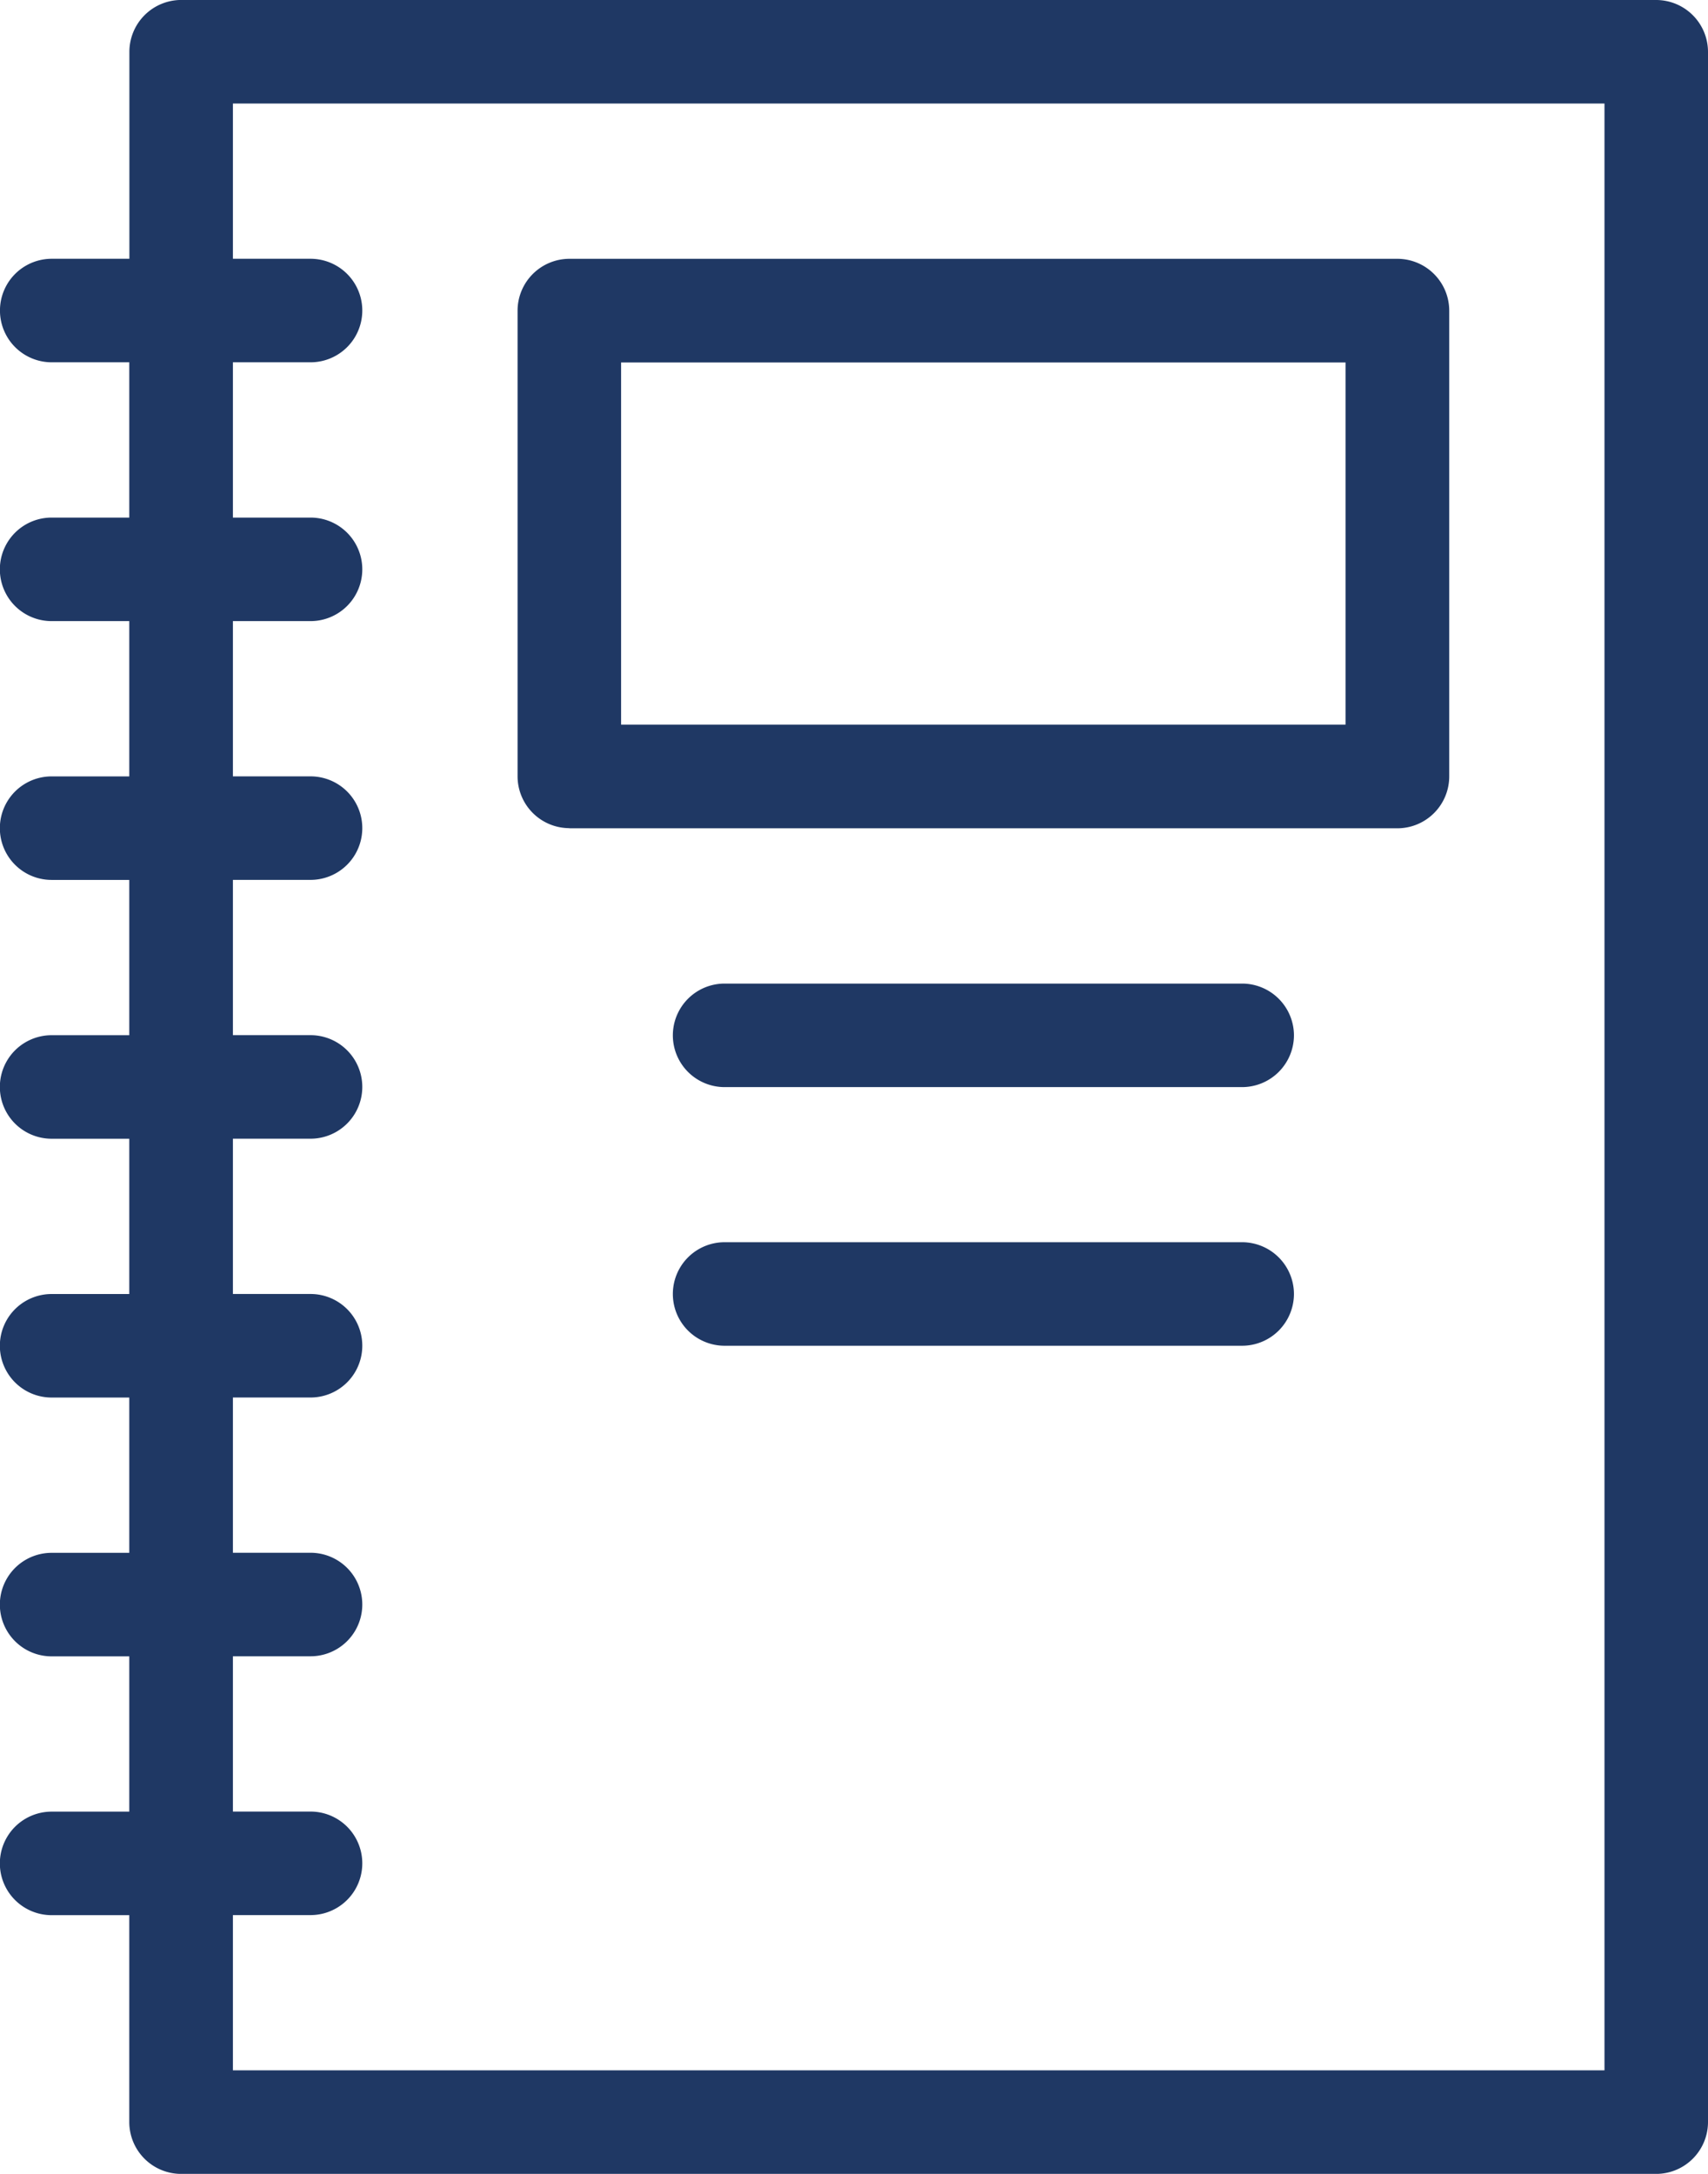
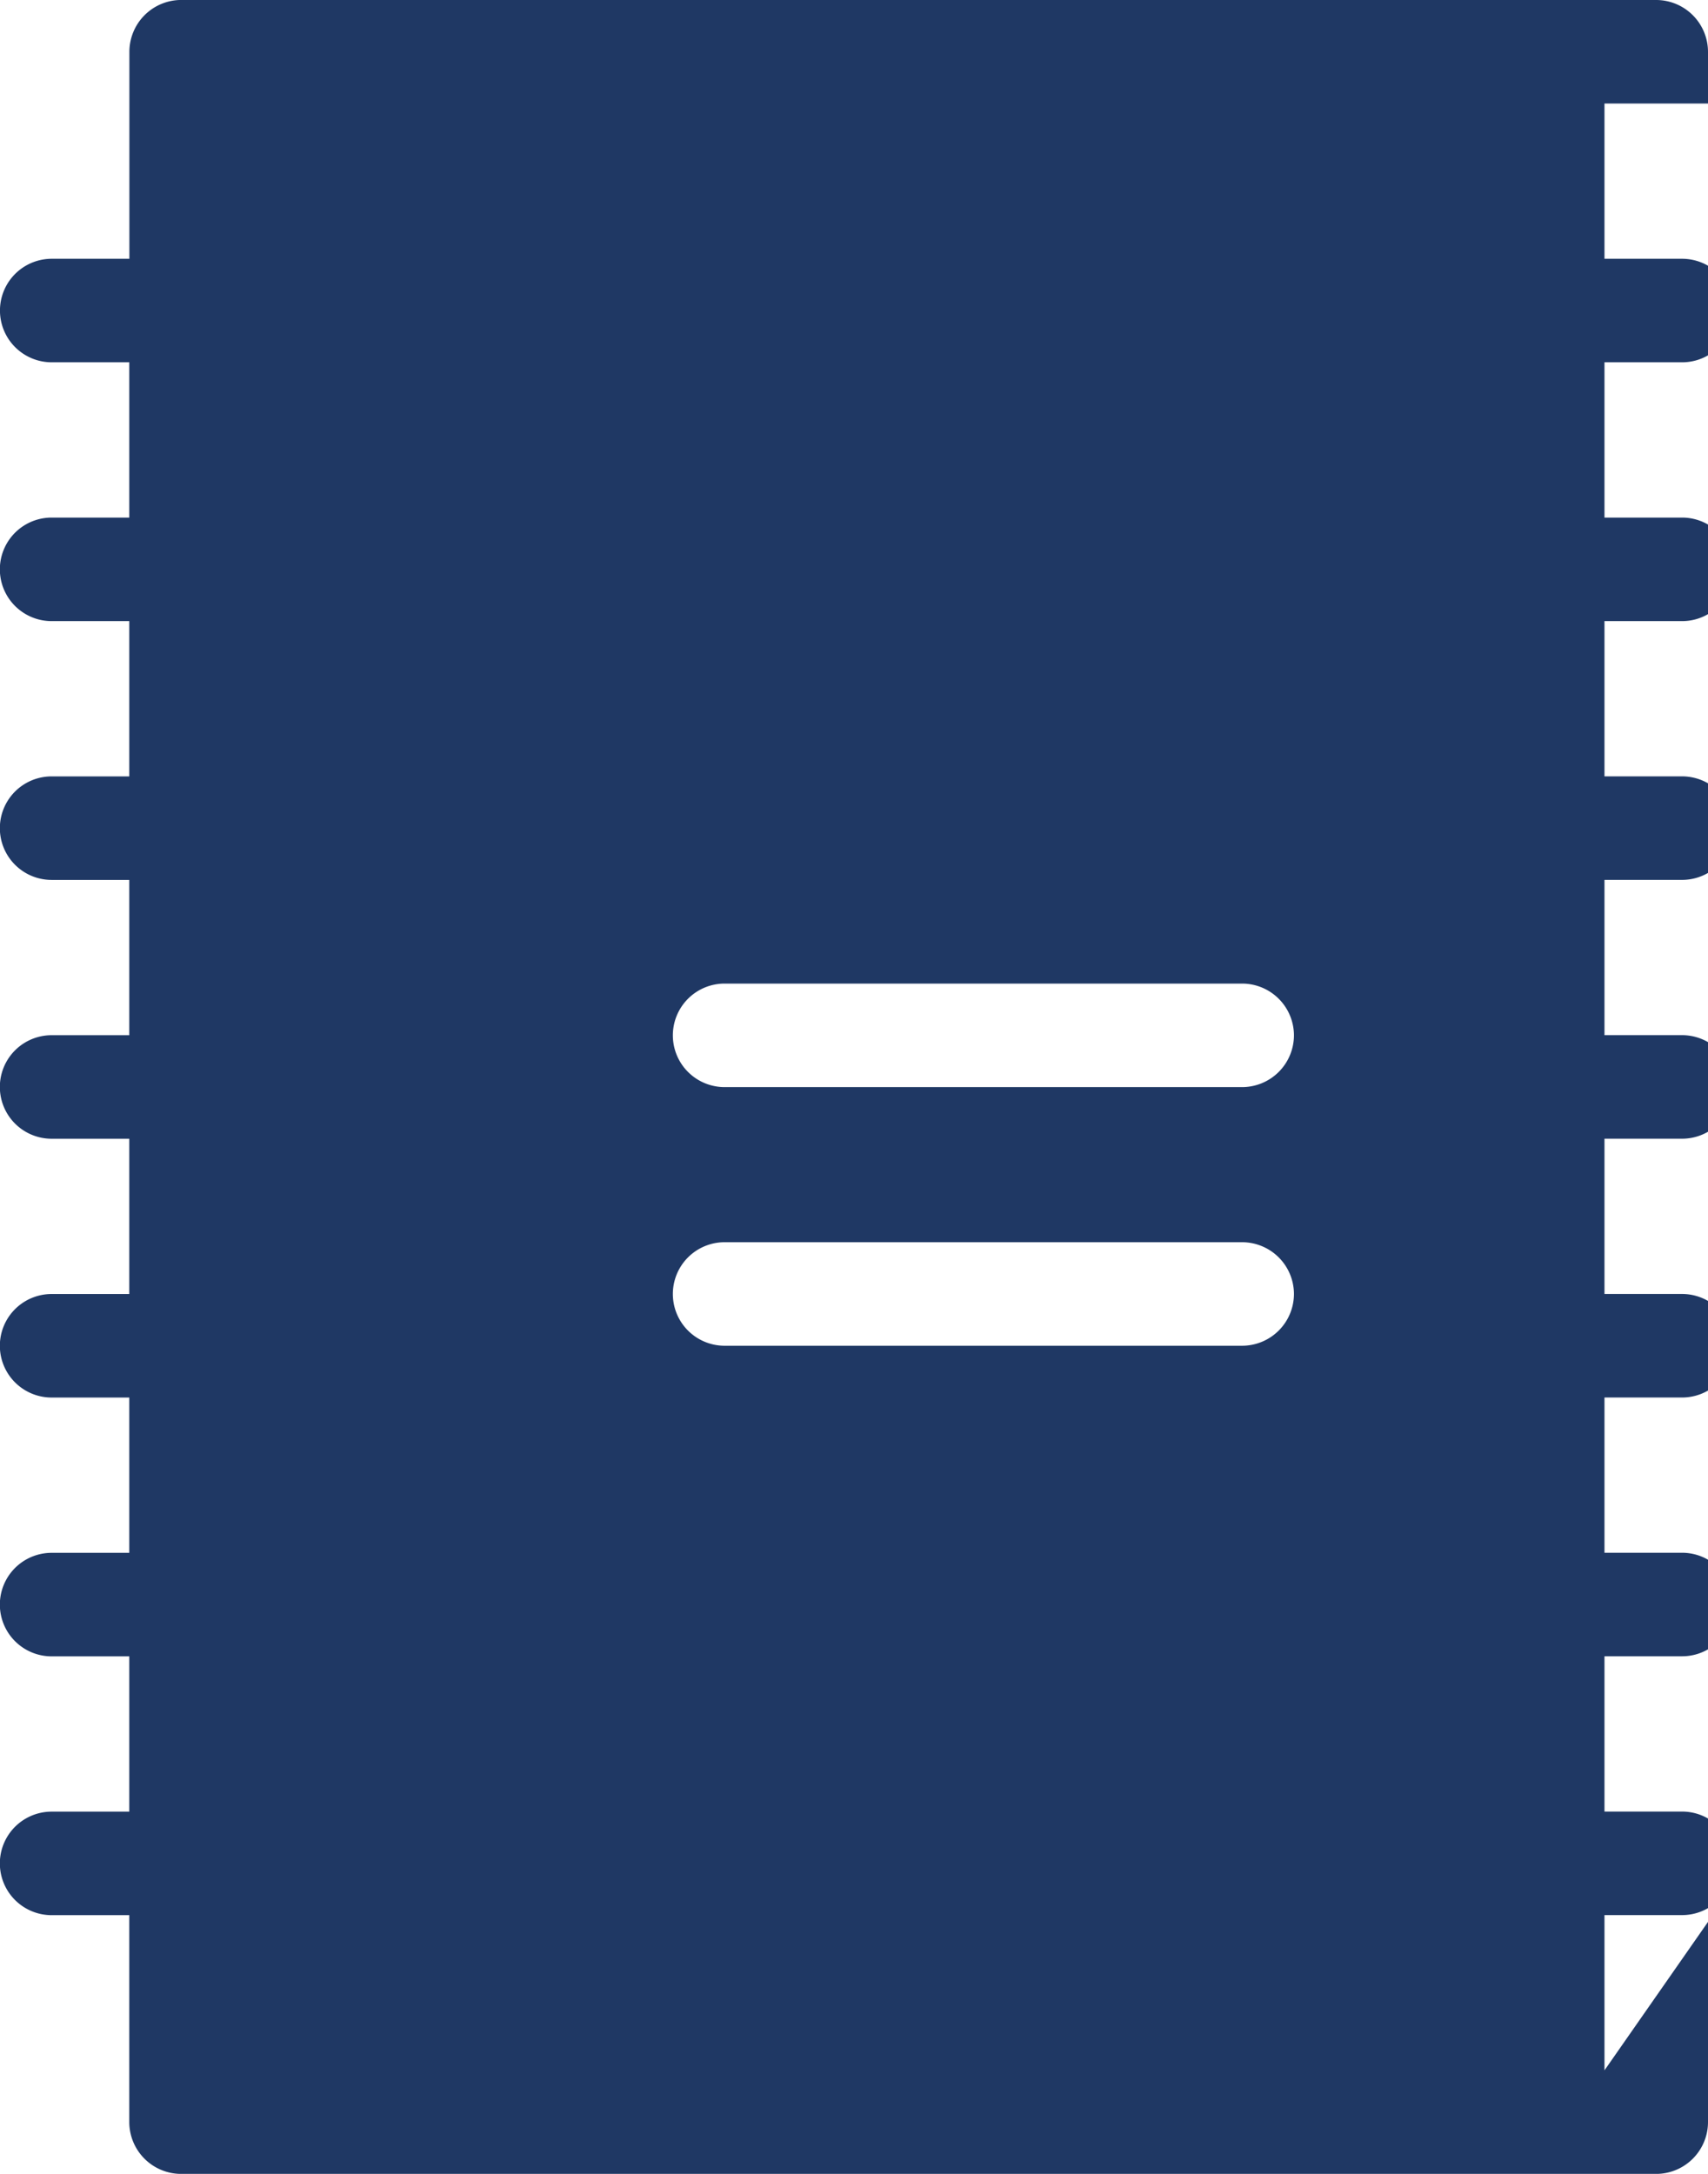
<svg xmlns="http://www.w3.org/2000/svg" width="48.87" height="62.198" viewBox="0 0 48.87 62.198">
  <g id="noun-manual-3537060" transform="translate(-165.201 -44.801)">
-     <path id="Trazado_190" data-name="Trazado 190" d="M212.59,44.8H170.384a1.485,1.485,0,0,0-1.481,1.481v5.924h-2.222a1.481,1.481,0,0,0,0,2.962H168.9V59.61h-2.222a1.481,1.481,0,0,0,0,2.962H168.9v4.443h-2.222a1.481,1.481,0,0,0,0,2.962H168.9v4.443h-2.222a1.481,1.481,0,0,0,0,2.962H168.9v4.443h-2.222a1.481,1.481,0,0,0,0,2.962H168.9v4.443h-2.222a1.481,1.481,0,0,0,0,2.962H168.9v4.443h-2.222a1.481,1.481,0,0,0,0,2.962H168.9v5.924A1.485,1.485,0,0,0,170.384,107H212.59a1.485,1.485,0,0,0,1.481-1.481V46.282a1.485,1.485,0,0,0-1.481-1.481Zm-1.481,59.237H171.865V99.595h2.221a1.481,1.481,0,1,0,0-2.962h-2.221V92.19h2.221a1.481,1.481,0,1,0,0-2.962h-2.221V84.786h2.221a1.481,1.481,0,1,0,0-2.962h-2.221V77.381h2.221a1.481,1.481,0,1,0,0-2.962h-2.221V69.976h2.221a1.481,1.481,0,1,0,0-2.962h-2.221V62.572h2.221a1.481,1.481,0,1,0,0-2.962h-2.221V55.167h2.221a1.481,1.481,0,1,0,0-2.962h-2.221V47.763h39.244ZM181.491,68.5h23.695a1.485,1.485,0,0,0,1.481-1.481V53.687a1.485,1.485,0,0,0-1.481-1.481H181.491a1.485,1.485,0,0,0-1.481,1.481V67.015a1.485,1.485,0,0,0,1.481,1.481Zm1.481-13.328H203.7V65.534H182.972Zm19.252,19.252a1.485,1.485,0,0,1-1.481,1.481H185.934a1.481,1.481,0,0,1,0-2.962h14.809A1.485,1.485,0,0,1,202.224,74.419Zm0,7.4a1.485,1.485,0,0,1-1.481,1.481H185.934a1.481,1.481,0,0,1,0-2.962h14.809A1.485,1.485,0,0,1,202.224,81.824Z" transform="translate(0 0)" fill="#1f3864" />
+     <path id="Trazado_190" data-name="Trazado 190" d="M212.59,44.8H170.384a1.485,1.485,0,0,0-1.481,1.481v5.924h-2.222a1.481,1.481,0,0,0,0,2.962H168.9V59.61h-2.222a1.481,1.481,0,0,0,0,2.962H168.9v4.443h-2.222a1.481,1.481,0,0,0,0,2.962H168.9v4.443h-2.222a1.481,1.481,0,0,0,0,2.962H168.9v4.443h-2.222a1.481,1.481,0,0,0,0,2.962H168.9v4.443h-2.222a1.481,1.481,0,0,0,0,2.962H168.9v4.443h-2.222a1.481,1.481,0,0,0,0,2.962H168.9v5.924A1.485,1.485,0,0,0,170.384,107H212.59a1.485,1.485,0,0,0,1.481-1.481V46.282a1.485,1.485,0,0,0-1.481-1.481Zm-1.481,59.237V99.595h2.221a1.481,1.481,0,1,0,0-2.962h-2.221V92.19h2.221a1.481,1.481,0,1,0,0-2.962h-2.221V84.786h2.221a1.481,1.481,0,1,0,0-2.962h-2.221V77.381h2.221a1.481,1.481,0,1,0,0-2.962h-2.221V69.976h2.221a1.481,1.481,0,1,0,0-2.962h-2.221V62.572h2.221a1.481,1.481,0,1,0,0-2.962h-2.221V55.167h2.221a1.481,1.481,0,1,0,0-2.962h-2.221V47.763h39.244ZM181.491,68.5h23.695a1.485,1.485,0,0,0,1.481-1.481V53.687a1.485,1.485,0,0,0-1.481-1.481H181.491a1.485,1.485,0,0,0-1.481,1.481V67.015a1.485,1.485,0,0,0,1.481,1.481Zm1.481-13.328H203.7V65.534H182.972Zm19.252,19.252a1.485,1.485,0,0,1-1.481,1.481H185.934a1.481,1.481,0,0,1,0-2.962h14.809A1.485,1.485,0,0,1,202.224,74.419Zm0,7.4a1.485,1.485,0,0,1-1.481,1.481H185.934a1.481,1.481,0,0,1,0-2.962h14.809A1.485,1.485,0,0,1,202.224,81.824Z" transform="translate(0 0)" fill="#1f3864" />
  </g>
</svg>